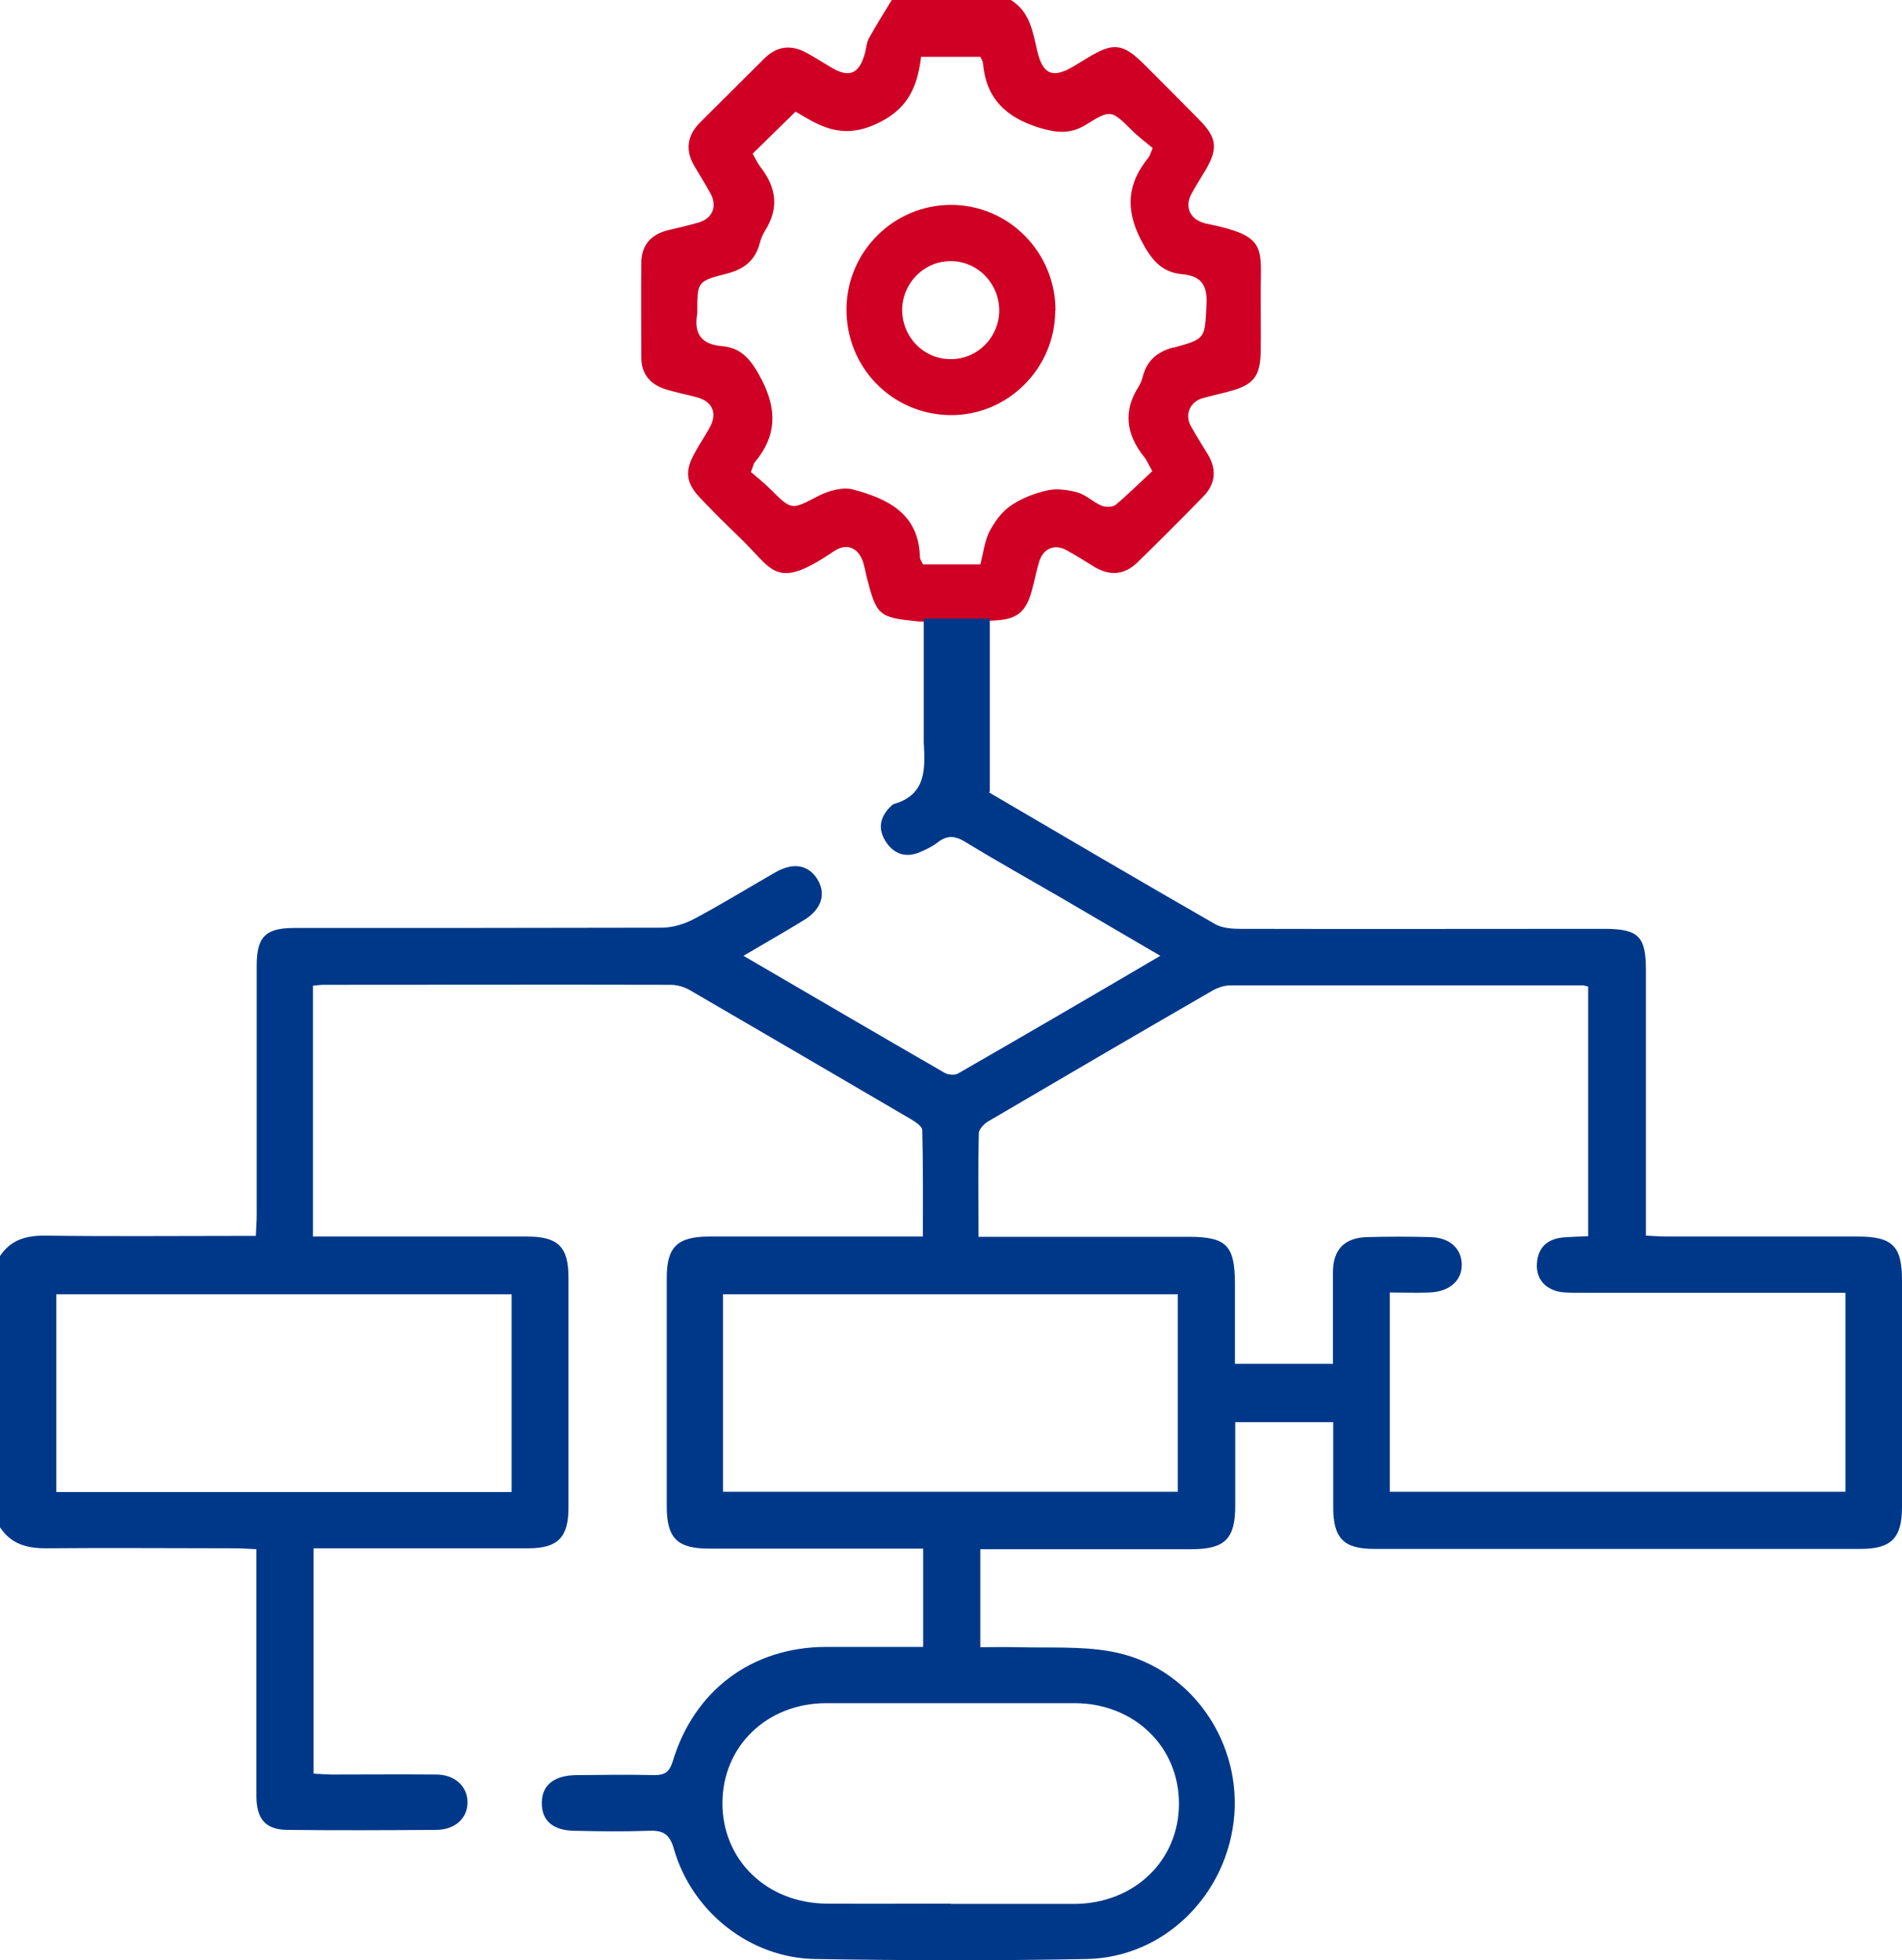
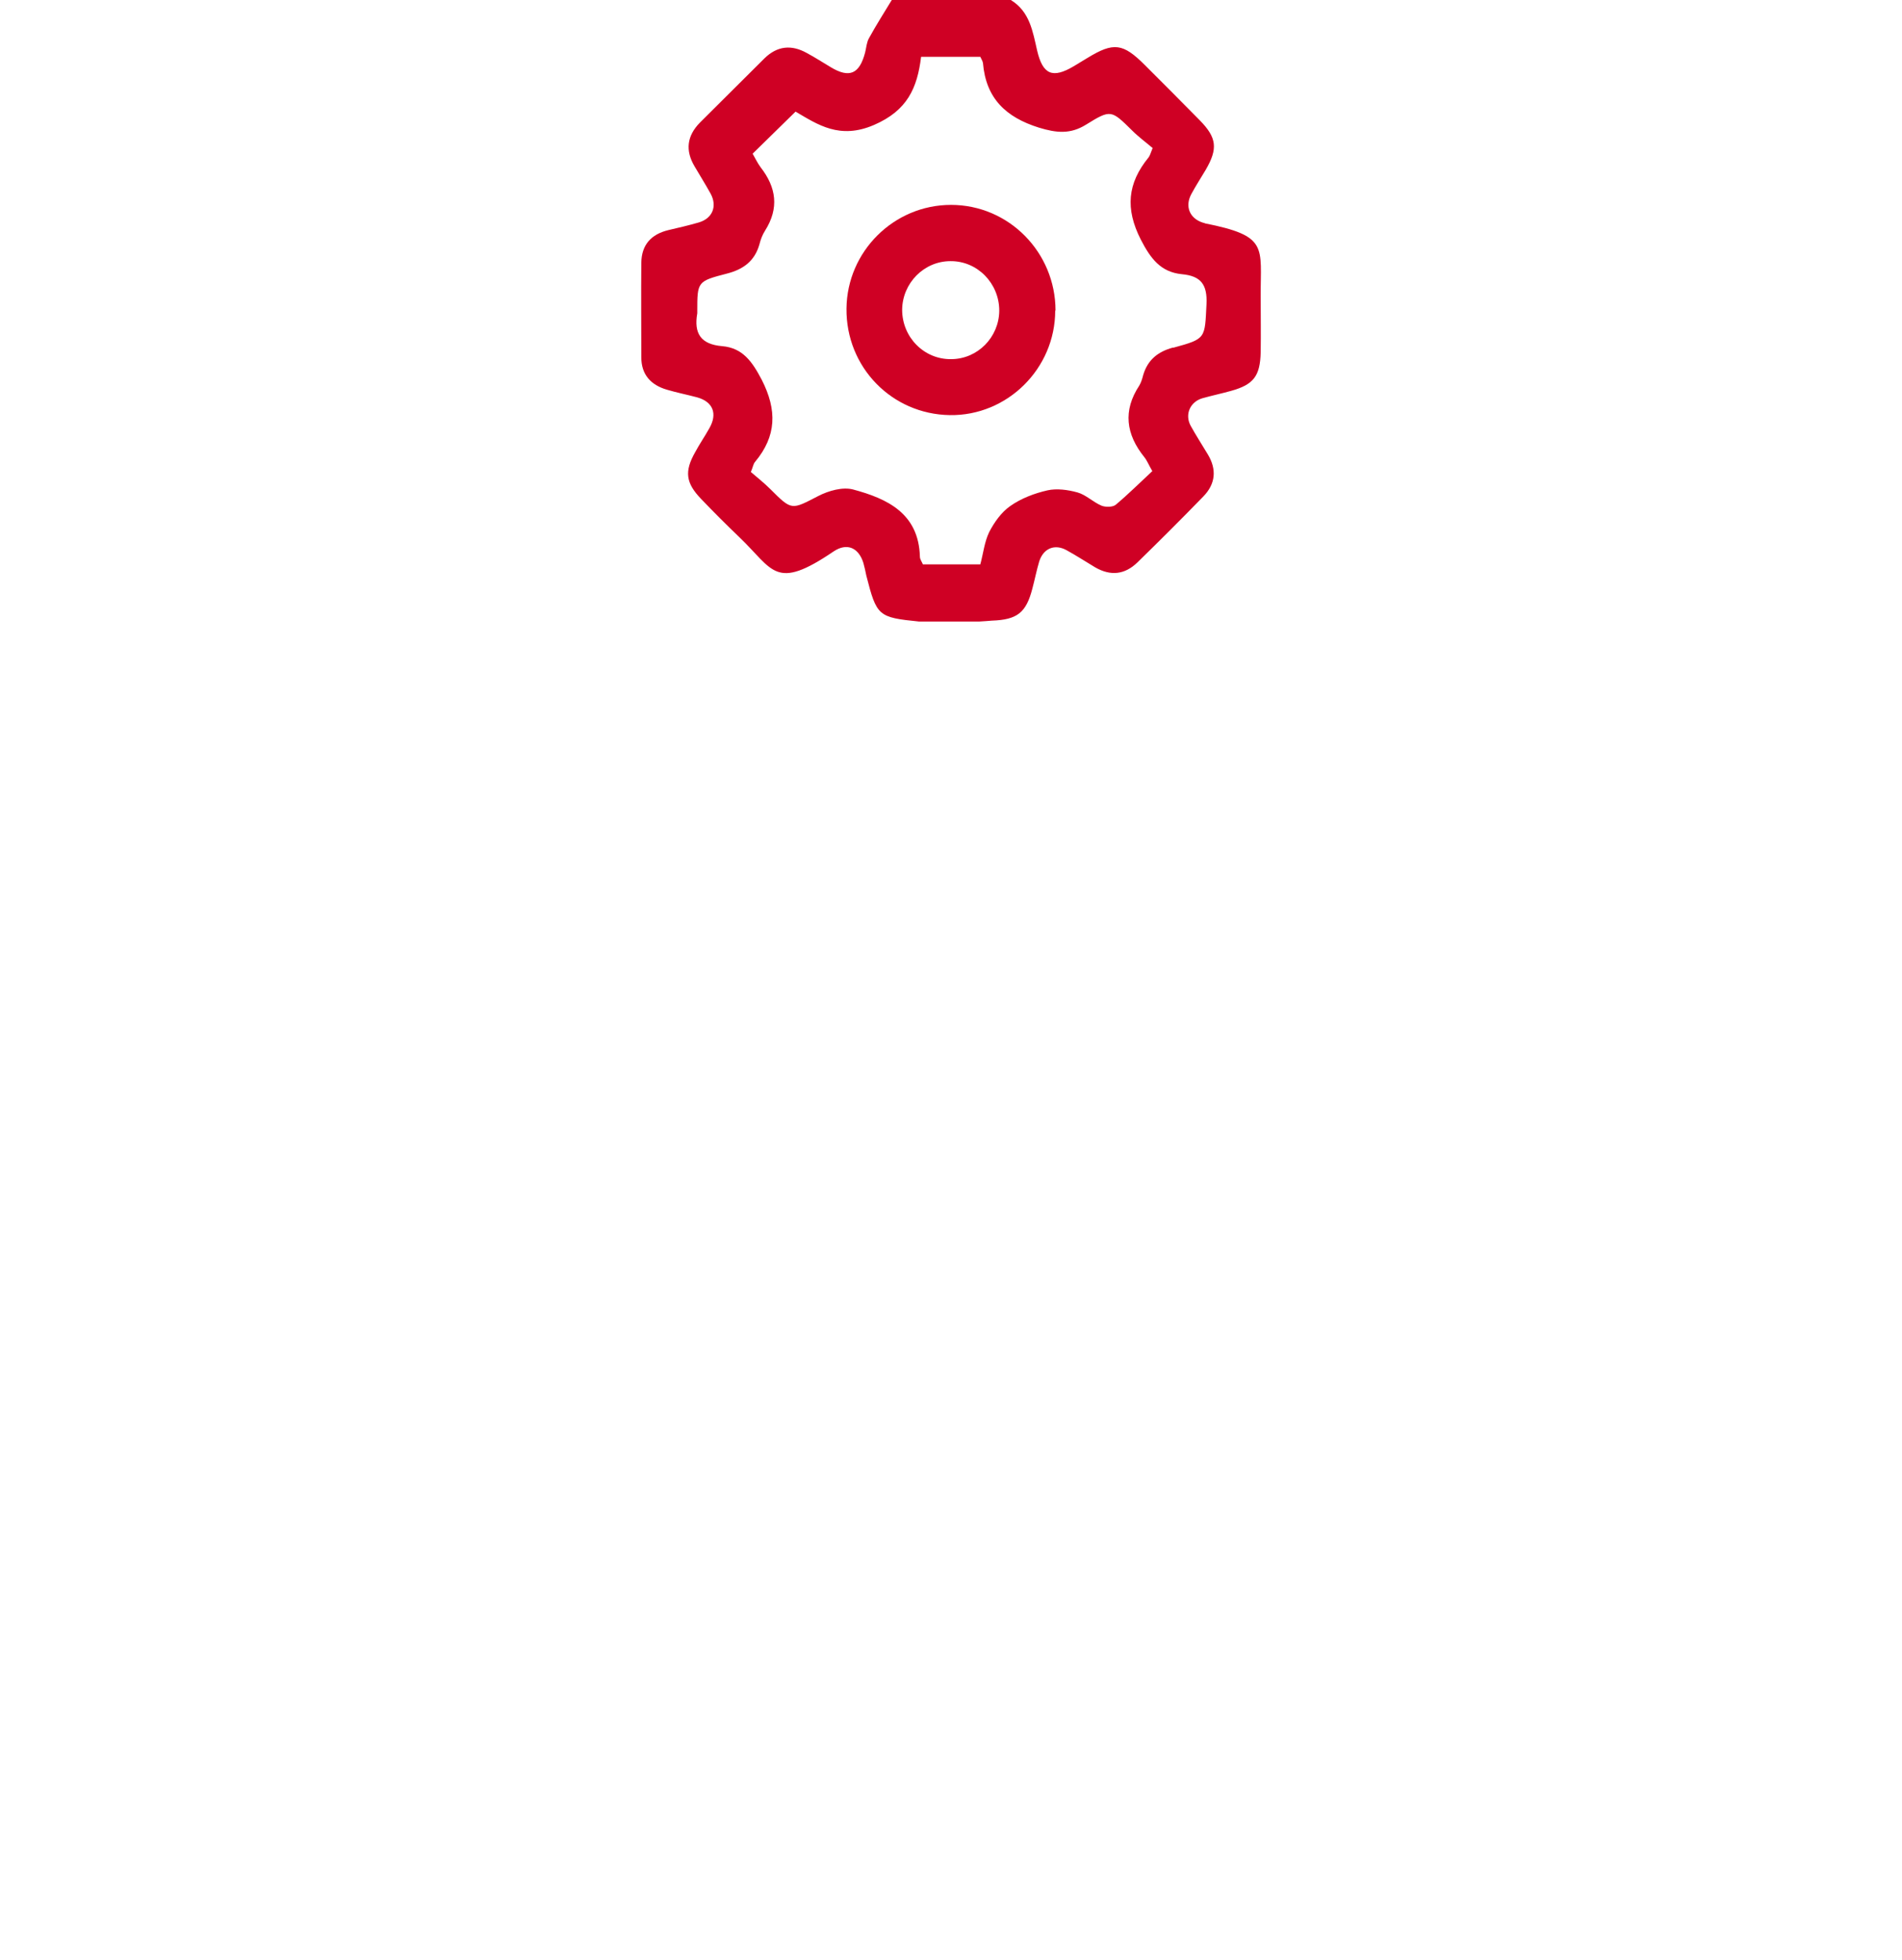
<svg xmlns="http://www.w3.org/2000/svg" viewBox="0 0 63.085 65.01" fill="none">
  <path d="M39.959 7.395C39.959 7.395 39.919 7.395 39.899 7.385C39.458 7.247 39.291 6.845 39.516 6.432C39.664 6.157 39.831 5.902 39.988 5.637C40.4 4.93 40.361 4.566 39.791 3.987C39.183 3.368 38.574 2.759 37.965 2.151C37.248 1.434 36.934 1.394 36.079 1.915C35.922 2.013 35.765 2.102 35.608 2.2C34.911 2.612 34.587 2.475 34.4 1.679C34.253 1.041 34.155 0.383 33.526 0H29.578C29.323 0.422 29.058 0.835 28.822 1.267C28.744 1.404 28.734 1.581 28.695 1.738C28.508 2.455 28.174 2.602 27.555 2.229C27.29 2.072 27.035 1.905 26.76 1.758C26.249 1.473 25.778 1.522 25.356 1.935C24.639 2.642 23.932 3.359 23.215 4.066C22.783 4.507 22.724 4.989 23.038 5.519C23.215 5.823 23.402 6.118 23.569 6.422C23.794 6.835 23.637 7.238 23.186 7.375C22.852 7.473 22.508 7.552 22.174 7.63C21.595 7.768 21.28 8.121 21.271 8.711C21.261 9.761 21.271 10.802 21.271 11.853C21.271 12.423 21.585 12.766 22.115 12.923C22.449 13.022 22.793 13.09 23.127 13.179C23.647 13.326 23.804 13.719 23.529 14.2C23.382 14.465 23.205 14.72 23.058 14.995C22.695 15.634 22.744 16.017 23.254 16.547C23.667 16.979 24.089 17.401 24.521 17.814C25.66 18.904 25.7 19.611 27.654 18.285C28.096 17.991 28.479 18.167 28.636 18.668C28.675 18.806 28.704 18.943 28.734 19.09C29.078 20.436 29.127 20.475 30.482 20.613C30.511 20.613 32.475 20.613 32.475 20.613C32.662 20.603 32.78 20.593 32.898 20.583C33.742 20.554 34.037 20.318 34.243 19.513C34.322 19.218 34.381 18.914 34.469 18.619C34.607 18.187 34.98 18.03 35.373 18.246C35.696 18.423 36.011 18.629 36.325 18.816C36.836 19.11 37.307 19.061 37.729 18.649C38.466 17.932 39.193 17.205 39.909 16.468C40.322 16.046 40.361 15.565 40.057 15.064C39.87 14.75 39.664 14.436 39.487 14.112C39.291 13.738 39.477 13.326 39.88 13.208C40.194 13.12 40.518 13.051 40.833 12.963C41.579 12.756 41.795 12.472 41.814 11.686C41.824 11.067 41.814 10.449 41.814 9.84C41.805 8.18 42.089 7.827 39.949 7.404L39.959 7.395ZM38.898 11.529C38.397 11.666 38.063 11.941 37.916 12.442C37.886 12.56 37.847 12.688 37.788 12.786C37.238 13.621 37.346 14.406 37.955 15.162C38.044 15.27 38.093 15.408 38.22 15.624C37.818 15.997 37.425 16.39 37.003 16.743C36.904 16.822 36.669 16.822 36.541 16.773C36.256 16.655 36.021 16.41 35.736 16.331C35.421 16.243 35.048 16.194 34.744 16.262C34.312 16.36 33.87 16.527 33.507 16.783C33.212 16.989 32.976 17.323 32.809 17.647C32.652 17.971 32.613 18.354 32.515 18.717H30.61C30.58 18.639 30.511 18.55 30.511 18.462C30.472 17.028 29.431 16.537 28.292 16.233C27.948 16.144 27.487 16.272 27.143 16.449C26.249 16.91 26.269 16.94 25.552 16.223C25.346 16.017 25.12 15.84 24.904 15.653C24.973 15.496 24.983 15.388 25.042 15.32C25.758 14.465 25.778 13.601 25.267 12.599C24.953 12 24.639 11.539 23.952 11.48C23.244 11.421 23.009 11.058 23.127 10.39C23.127 10.37 23.127 10.351 23.127 10.331C23.127 9.339 23.127 9.329 24.109 9.074C24.649 8.936 25.032 8.661 25.189 8.102C25.228 7.945 25.287 7.787 25.375 7.65C25.847 6.904 25.749 6.216 25.228 5.548C25.12 5.401 25.042 5.234 24.963 5.097C25.425 4.645 25.876 4.203 26.387 3.702C27.123 4.134 27.85 4.635 28.989 4.144C30.099 3.663 30.423 2.917 30.551 1.885H32.515C32.544 1.954 32.593 2.023 32.603 2.092C32.701 3.26 33.359 3.889 34.459 4.233C35.038 4.409 35.5 4.458 36.021 4.134C36.845 3.624 36.855 3.643 37.553 4.331C37.769 4.547 38.024 4.733 38.23 4.91C38.161 5.077 38.142 5.165 38.093 5.224C37.395 6.079 37.317 6.923 37.837 7.945C38.161 8.573 38.495 9.025 39.202 9.094C39.831 9.152 40.047 9.437 40.017 10.085C39.959 11.225 40.008 11.234 38.927 11.529H38.898Z" fill="#CF0024" />
  <path d="M34.999 10.301C34.999 12.225 33.408 13.797 31.503 13.767C29.578 13.738 28.056 12.176 28.076 10.232C28.096 8.337 29.647 6.795 31.543 6.795C33.458 6.795 35.009 8.366 35.009 10.301H34.999ZM33.143 10.301C33.143 9.397 32.417 8.651 31.523 8.661C30.649 8.661 29.932 9.387 29.922 10.271C29.922 11.185 30.649 11.921 31.543 11.911C32.426 11.911 33.133 11.185 33.143 10.311V10.301Z" fill="#CF0024" />
-   <path d="M32.8 26.278C35.294 27.741 37.788 29.205 40.302 30.648C40.528 30.776 40.852 30.805 41.127 30.805C45.153 30.815 49.18 30.805 53.206 30.805C54.345 30.805 54.591 31.051 54.591 32.17C54.591 34.861 54.591 37.552 54.591 40.243V40.979C54.836 40.989 55.052 41.009 55.268 41.009C57.379 41.009 59.501 41.009 61.612 41.009C62.771 41.009 63.085 41.323 63.085 42.462C63.085 44.966 63.085 47.47 63.085 49.984C63.085 51.005 62.732 51.369 61.72 51.369C56.338 51.369 50.957 51.369 45.576 51.369C44.564 51.369 44.22 51.015 44.22 49.984C44.22 49.061 44.22 48.138 44.22 47.166H40.97C40.97 48.099 40.97 49.022 40.97 49.945C40.97 51.035 40.626 51.379 39.526 51.379C37.454 51.379 35.373 51.379 33.3 51.379H32.515V54.629C32.917 54.629 33.34 54.619 33.762 54.629C34.783 54.659 35.834 54.59 36.826 54.767C39.369 55.208 41.137 57.605 40.94 60.187C40.734 62.819 38.623 64.931 36.03 64.97C33.035 65.029 30.03 65.019 27.035 64.97C24.894 64.94 22.95 63.418 22.351 61.317C22.204 60.796 21.968 60.698 21.496 60.718C20.701 60.747 19.896 60.737 19.09 60.718C18.344 60.718 17.961 60.384 17.971 59.785C17.971 59.205 18.374 58.881 19.12 58.871C19.984 58.862 20.848 58.852 21.712 58.871C22.056 58.871 22.204 58.763 22.312 58.42C23.019 56.063 24.934 54.629 27.389 54.619C28.429 54.619 29.48 54.619 30.619 54.619C30.619 54.05 30.619 53.529 30.619 52.999C30.619 52.469 30.619 51.978 30.619 51.359C30.335 51.359 30.099 51.359 29.863 51.359C27.752 51.359 25.631 51.359 23.519 51.359C22.459 51.359 22.115 51.015 22.115 49.955C22.115 47.431 22.115 44.897 22.115 42.373C22.115 41.352 22.469 41.018 23.5 41.009C25.611 41.009 27.732 41.009 29.844 41.009C30.069 41.009 30.286 41.009 30.61 41.009C30.61 39.8 30.619 38.642 30.59 37.483C30.59 37.355 30.364 37.208 30.217 37.12C27.772 35.686 25.326 34.262 22.881 32.838C22.695 32.73 22.459 32.661 22.243 32.661C18.403 32.651 14.563 32.661 10.714 32.661C10.616 32.661 10.517 32.681 10.38 32.691V41.009C10.625 41.009 10.842 41.009 11.067 41.009C13.208 41.009 15.339 41.009 17.48 41.009C18.511 41.009 18.855 41.352 18.855 42.364C18.855 44.907 18.855 47.46 18.855 50.004C18.855 50.986 18.501 51.349 17.529 51.349C15.418 51.349 13.297 51.349 11.185 51.349C10.94 51.349 10.694 51.349 10.4 51.349V58.822C10.606 58.832 10.822 58.852 11.038 58.852C12.187 58.852 13.336 58.842 14.485 58.852C15.103 58.862 15.506 59.254 15.506 59.775C15.506 60.295 15.103 60.678 14.485 60.688C12.845 60.698 11.195 60.708 9.555 60.688C8.809 60.688 8.504 60.335 8.504 59.549C8.504 57.065 8.504 54.58 8.504 52.096C8.504 51.87 8.504 51.653 8.504 51.379C8.239 51.369 8.023 51.349 7.807 51.349C5.715 51.349 3.614 51.33 1.522 51.349C0.874 51.349 0.363 51.202 0 50.652V41.657C0.363 41.107 0.884 40.969 1.532 40.979C3.604 41.009 5.676 40.989 7.758 40.989C7.984 40.989 8.2 40.989 8.485 40.989C8.494 40.724 8.514 40.508 8.514 40.292C8.514 37.542 8.514 34.782 8.514 32.033C8.514 31.071 8.799 30.776 9.761 30.776C13.827 30.776 17.892 30.776 21.958 30.766C22.321 30.766 22.724 30.638 23.048 30.462C23.952 29.98 24.826 29.44 25.719 28.93C26.318 28.586 26.819 28.684 27.114 29.165C27.408 29.646 27.251 30.157 26.672 30.511C26.033 30.903 25.375 31.277 24.659 31.699C26.937 33.025 29.127 34.311 31.327 35.578C31.444 35.647 31.66 35.666 31.768 35.607C33.988 34.331 36.197 33.044 38.485 31.699C37.307 31.011 36.217 30.373 35.127 29.735C34.096 29.136 33.055 28.556 32.043 27.938C31.7 27.722 31.425 27.682 31.101 27.938C30.924 28.075 30.718 28.173 30.511 28.262C30.02 28.468 29.618 28.311 29.353 27.869C29.097 27.437 29.215 27.044 29.578 26.71C29.598 26.7 29.608 26.681 29.628 26.671C30.727 26.367 30.688 25.502 30.639 24.619V20.514H32.829V26.288V26.259L32.8 26.278ZM61.219 42.874C60.925 42.874 60.679 42.874 60.434 42.874C57.762 42.874 55.091 42.874 52.42 42.874C52.214 42.874 52.008 42.874 51.802 42.855C51.252 42.776 50.937 42.413 50.977 41.892C51.016 41.362 51.33 41.087 51.851 41.038C52.126 41.018 52.41 41.009 52.676 40.999V32.72C52.587 32.701 52.548 32.681 52.509 32.681C48.61 32.681 44.702 32.681 40.803 32.681C40.607 32.681 40.4 32.75 40.224 32.848C37.739 34.282 35.255 35.735 32.78 37.188C32.642 37.267 32.466 37.454 32.466 37.581C32.436 38.701 32.456 39.83 32.456 41.018C32.75 41.018 32.976 41.018 33.192 41.018C35.264 41.018 37.336 41.018 39.418 41.018C40.685 41.018 40.96 41.303 40.96 42.589C40.96 43.464 40.96 44.338 40.96 45.231H44.211C44.211 44.2 44.211 43.198 44.211 42.197C44.211 41.441 44.594 41.048 45.34 41.028C46.037 41.009 46.734 41.009 47.432 41.028C48.07 41.038 48.463 41.392 48.483 41.912C48.502 42.462 48.09 42.835 47.422 42.864C46.98 42.884 46.538 42.864 46.096 42.864V49.473H61.209V42.864L61.219 42.874ZM23.981 49.473H39.065V42.923H23.981V49.473ZM16.969 42.923H1.866V49.483H16.969V42.923ZM31.533 63.143C32.907 63.143 34.282 63.143 35.657 63.143C37.631 63.123 39.104 61.7 39.104 59.814C39.104 57.929 37.621 56.495 35.657 56.485C32.907 56.485 30.158 56.485 27.408 56.485C25.434 56.485 23.961 57.919 23.961 59.804C23.961 61.69 25.434 63.114 27.408 63.133C28.783 63.143 30.158 63.133 31.533 63.133V63.143Z" fill="#003889" />
</svg>